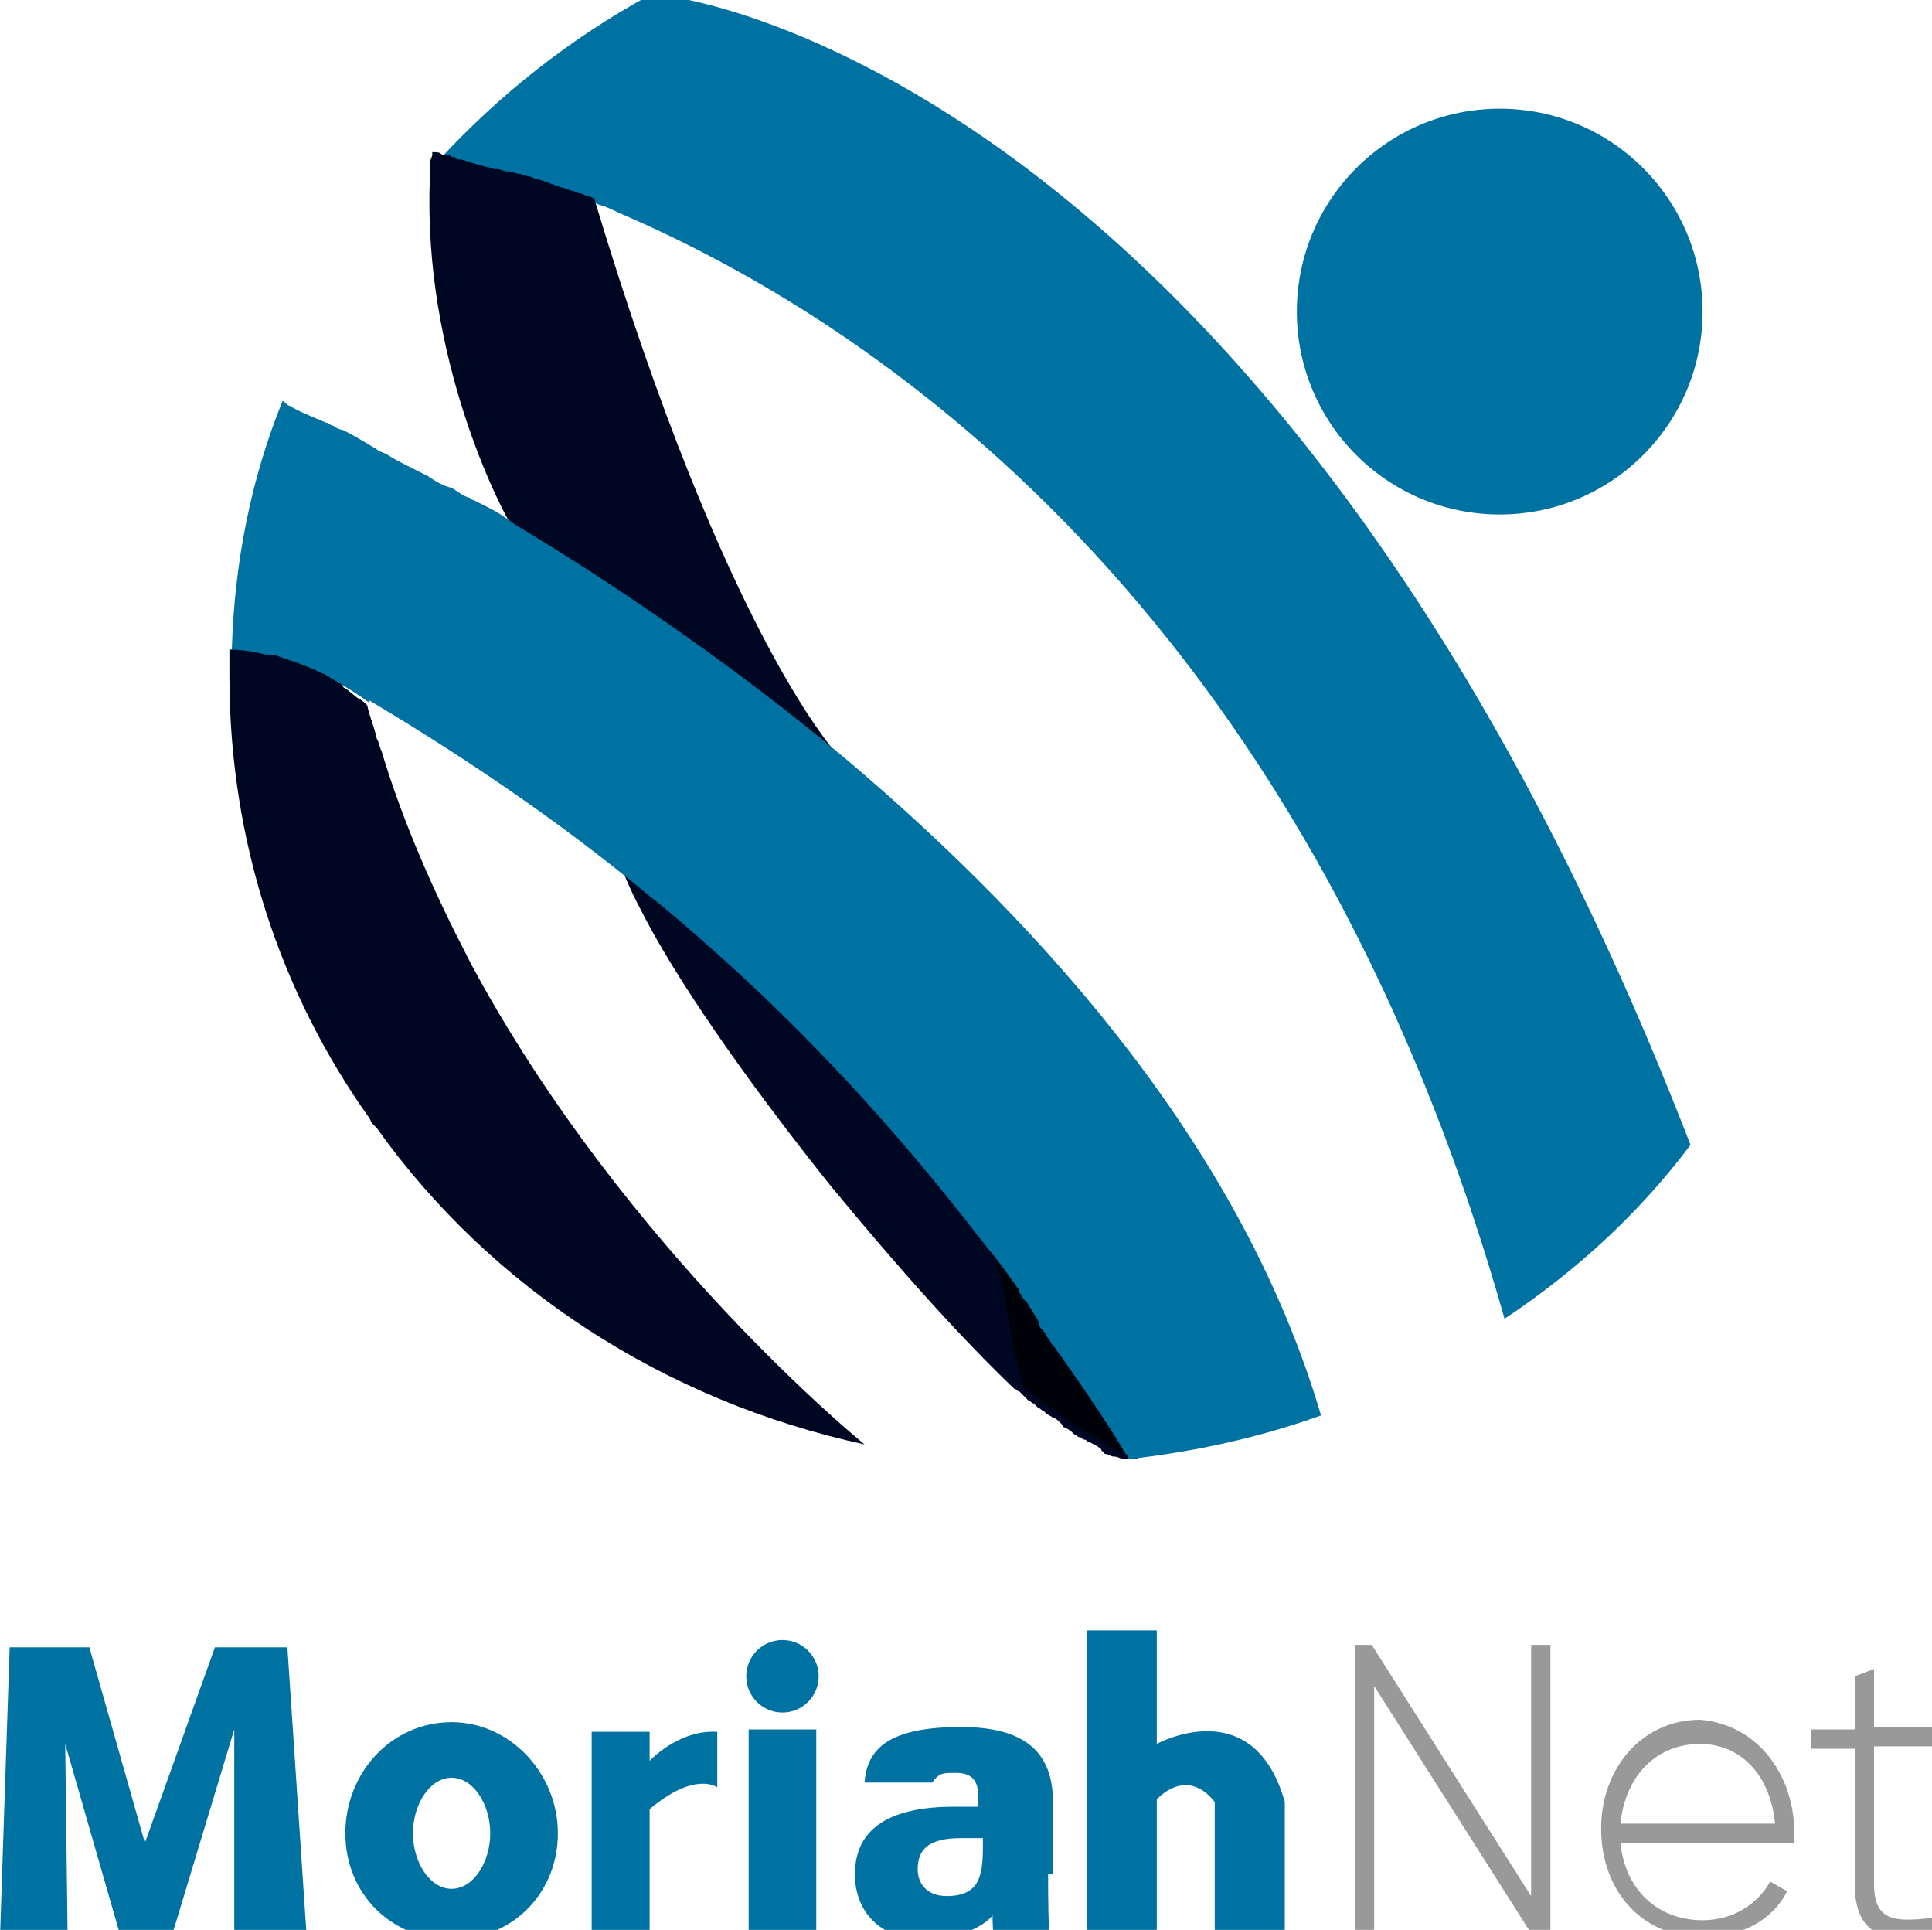
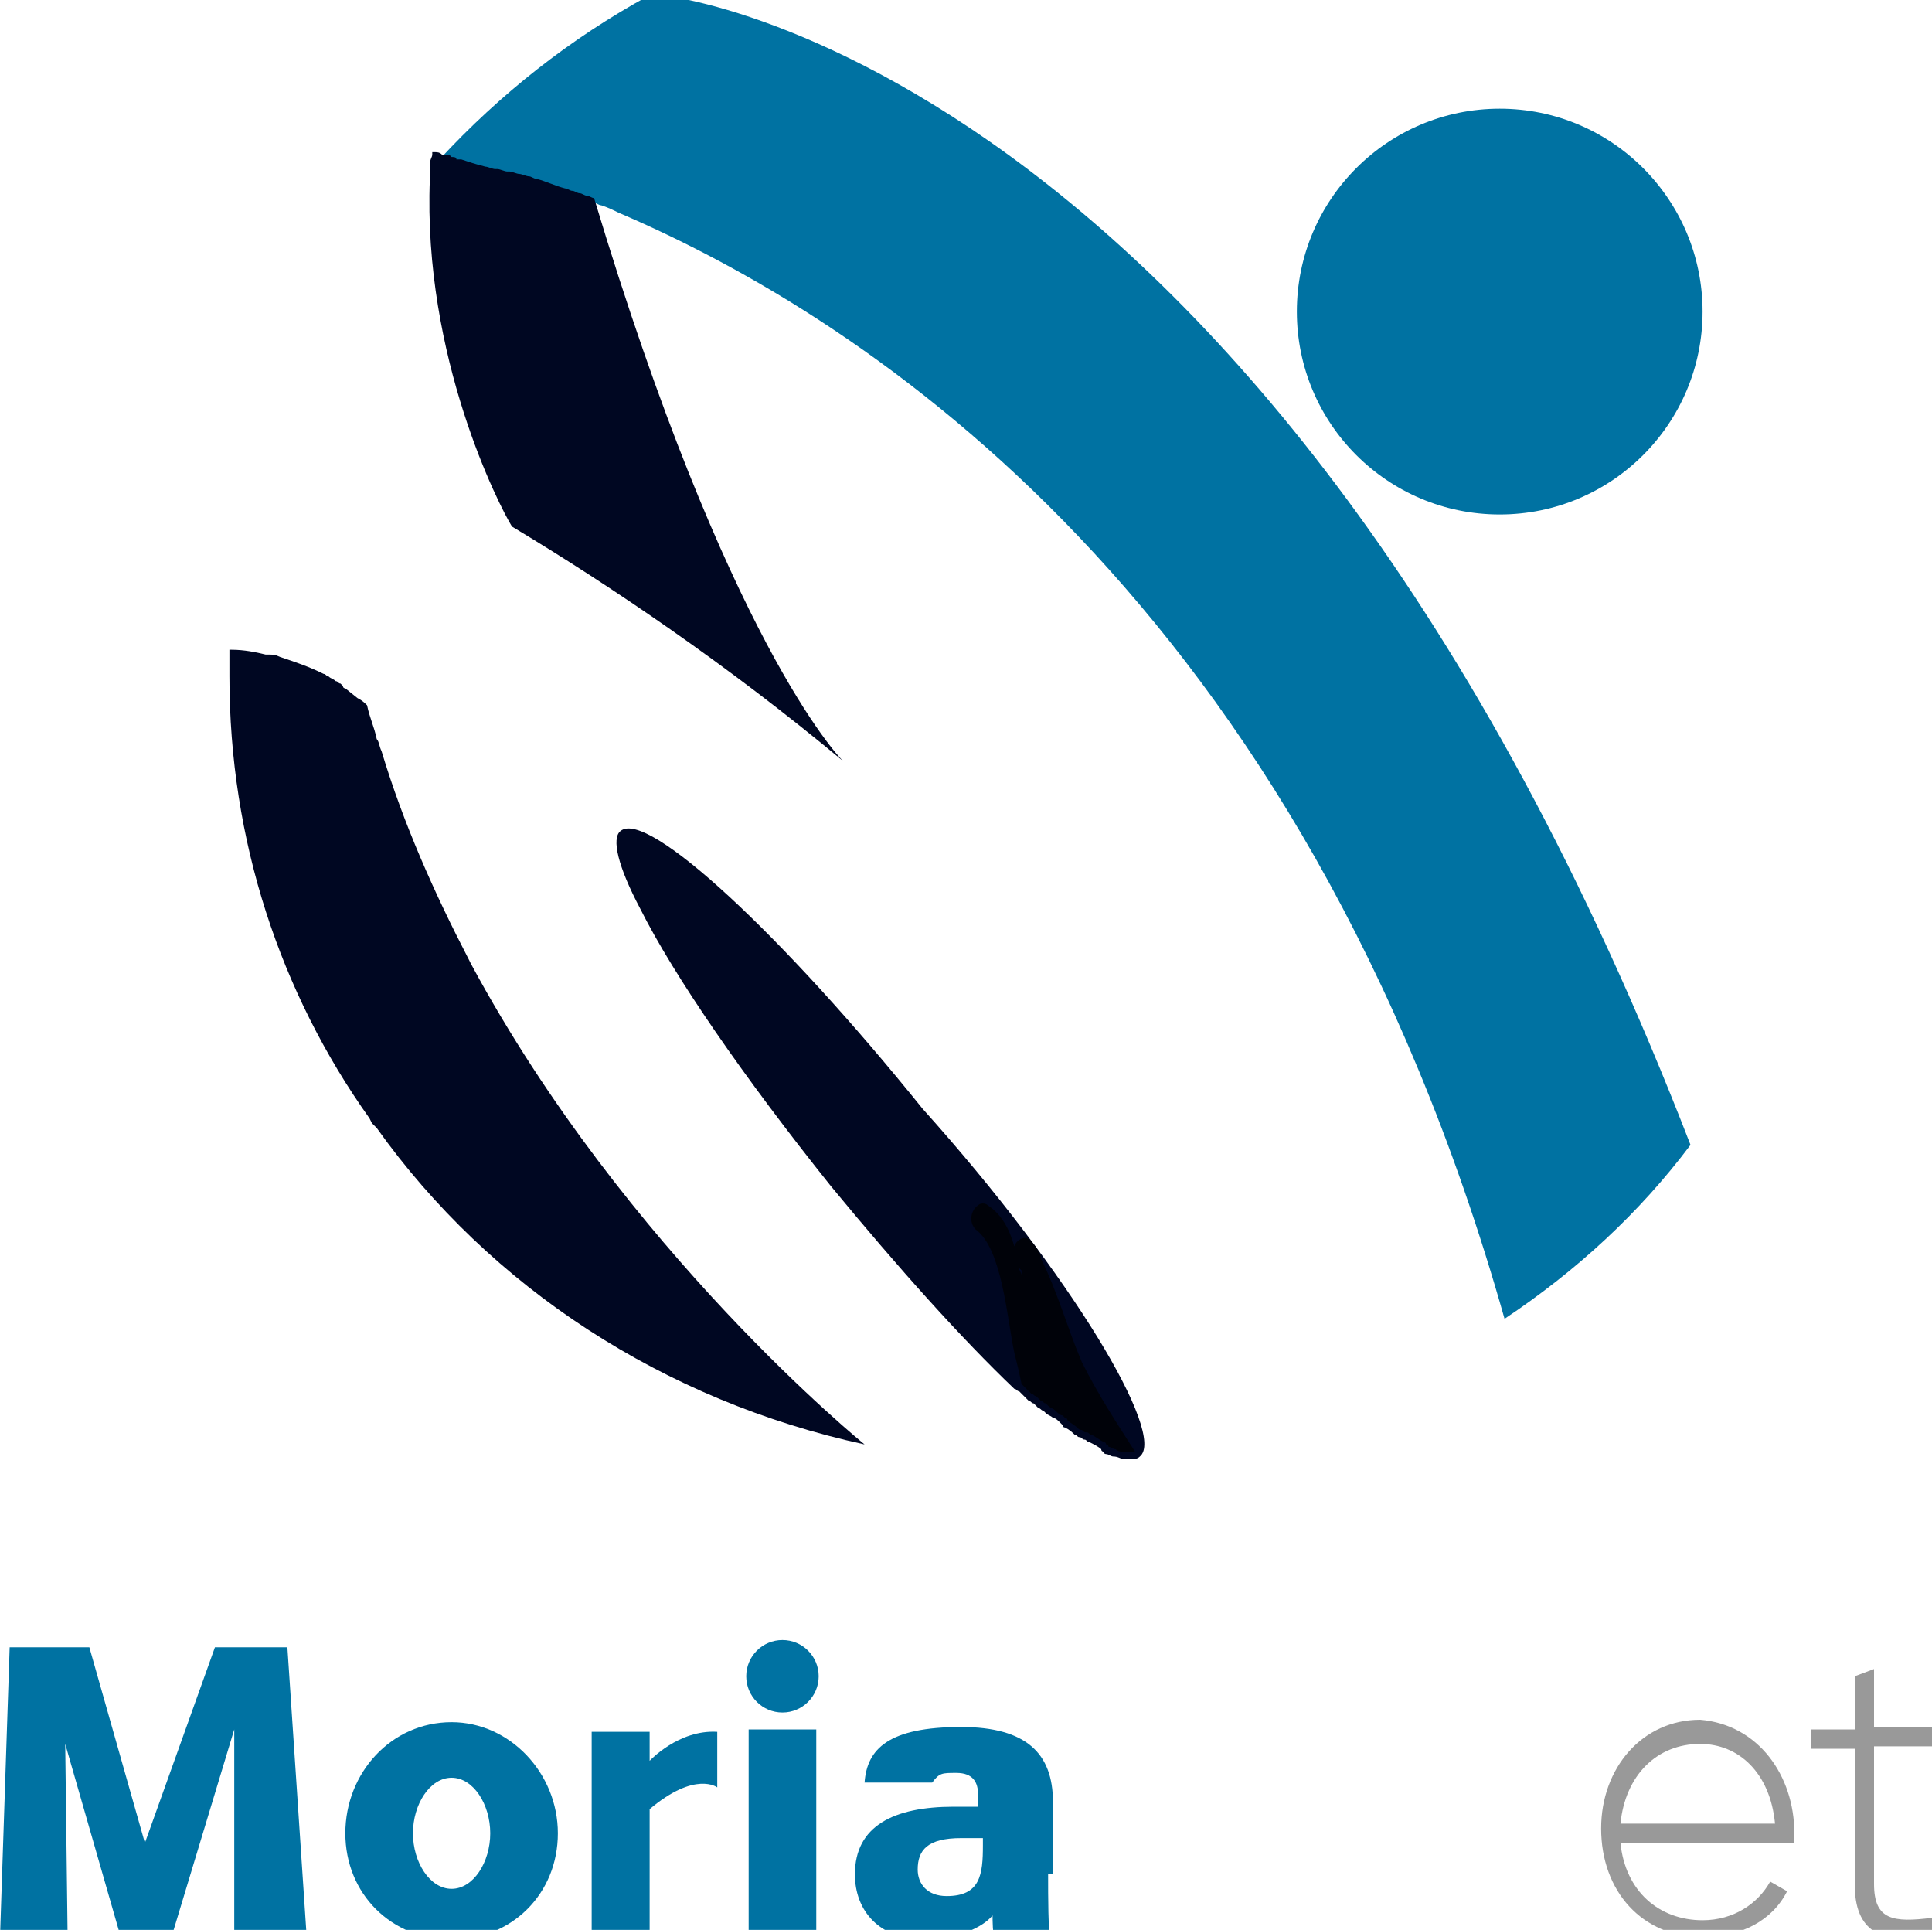
<svg xmlns="http://www.w3.org/2000/svg" version="1.1" id="Camada_1" x="0px" y="0px" viewBox="0 0 80 79.9" style="enable-background:new 0 0 80 79.9;" xml:space="preserve">
  <style type="text/css">
	.st0{fill:#0072A2;}
	.st1{fill:#999999;}
	.st2{fill:#000722;}
	.st3{fill:none;stroke:#000000;stroke-miterlimit:10;}
	.st4{fill:#000209;}
</style>
  <g>
    <g>
      <polygon class="st0" points="0,80.2 0.4,68.2 3.7,68.2 6,76.3 8.9,68.2 11.9,68.2 12.7,80.2 9.7,80.2 9.7,71.6 7.1,80.2 5,80.2     2.7,72.2 2.8,80.2   " />
      <path class="st0" d="M18.7,71.3c-2.5,0-4.4,2.1-4.4,4.6s1.9,4.4,4.4,4.4c2.5,0,4.4-1.9,4.4-4.4S21.1,71.3,18.7,71.3z M18.7,78.2    c-0.9,0-1.6-1.1-1.6-2.3s0.7-2.3,1.6-2.3c0.9,0,1.6,1.1,1.6,2.3S19.6,78.2,18.7,78.2z" />
      <path class="st0" d="M26.9,74.9v5.4h-2.4v-8.6h2.4v1.2c0,0,1.2-1.3,2.8-1.2V74C29.7,74,28.8,73.3,26.9,74.9z" />
      <rect x="31" y="71.6" class="st0" width="2.8" height="8.7" />
      <circle class="st0" cx="32.4" cy="69.4" r="1.5" />
      <g>
        <path class="st0" d="M43.4,77.6c0,0.9,0,2.4,0.1,2.7h-2.3c-0.1-0.2-0.1-0.8-0.1-1c-0.4,0.5-1.5,1-2.8,1c-1.9,0-2.9-1.2-2.9-2.7     c0-2,1.6-2.8,4.1-2.8c0.3,0,0.8,0,1,0v-0.5c0-0.5-0.2-0.9-0.9-0.9c-0.6,0-0.7,0-1,0.4h-2.8c0.1-1.4,1-2.3,4-2.3     c2.7,0,3.8,1.1,3.8,3.1V77.6z M40.7,76.1c-0.2,0-0.6,0-0.9,0c-1.4,0-1.8,0.5-1.8,1.3c0,0.6,0.4,1.1,1.2,1.1     c1.4,0,1.5-0.9,1.5-2.1V76.1z" />
      </g>
-       <path class="st0" d="M53.2,74.6v5.7h-2.9v-5.7c-1.2-1.5-2.4-0.1-2.4-0.1v5.8H45V67.5h2.9v4.7C47.9,72.2,51.9,70,53.2,74.6z" />
      <g>
-         <path class="st1" d="M64.2,68.1v12.1h-0.7l-6.6-10.4v10.4h-0.8V68.1h0.7l6.6,10.4V68.1H64.2z" />
        <path class="st1" d="M74.3,75.9c0,0.1,0,0.3,0,0.4h-7.2c0.2,2,1.6,3.2,3.4,3.2c1.3,0,2.3-0.7,2.8-1.6l0.7,0.4     c-0.6,1.2-1.9,1.9-3.5,1.9c-2.5,0-4.2-1.9-4.2-4.5c0-2.5,1.7-4.5,4.1-4.5C72.8,71.4,74.3,73.5,74.3,75.9z M67.1,75.5h6.4     c-0.2-2.1-1.5-3.3-3.1-3.3C68.6,72.2,67.3,73.5,67.1,75.5z" />
        <path class="st1" d="M77.6,72.4V78c0,1.5,0.8,1.6,2.4,1.4v0.8c-2.1,0.3-3.2-0.2-3.2-2.2v-5.6h-1.8v-0.8h1.8v-2.2l0.8-0.3v2.4H80     v0.8H77.6z" />
      </g>
    </g>
    <g>
      <g>
        <path class="st0" d="M70,47.4c-2.1,2.8-4.7,5.2-7.7,7.2C53.9,24.9,35.9,13.2,25.6,8.8c-0.2-0.1-0.4-0.2-0.7-0.3     c-0.1,0-0.2-0.1-0.3-0.1c-0.1,0-0.2-0.1-0.3-0.1c-0.1,0-0.2-0.1-0.3-0.1c-0.1,0-0.2-0.1-0.3-0.1c-0.4-0.2-0.8-0.3-1.2-0.4     c-0.1,0-0.2-0.1-0.3-0.1c-0.1-0.1-0.3-0.1-0.4-0.1c-0.1,0-0.3-0.1-0.4-0.1c0,0-0.1,0-0.1,0c-0.1,0-0.3-0.1-0.4-0.1c0,0,0,0-0.1,0     c-0.1,0-0.3-0.1-0.4-0.1c-0.4-0.1-0.7-0.2-1-0.3c-0.1,0-0.1,0-0.2,0c0,0,0,0,0,0c0,0,0,0,0,0c-0.1,0-0.2,0-0.2-0.1     c-0.1,0-0.2,0-0.2-0.1c-0.1,0-0.1,0-0.2,0c-0.1,0-0.2,0-0.3-0.1c0,0-0.1,0-0.1,0c0,0,0,0,0,0c2.5-2.7,5.4-5,8.7-6.8     C26.7-0.5,52.4,1.9,70,47.4z" />
      </g>
      <path class="st2" d="M34.9,31.5c-4.8-4-9.7-7.3-13.7-9.7c0,0,0,0,0,0c-0.5-0.8-3.7-7-3.4-14.4c0-0.1,0-0.2,0-0.3    c0-0.1,0-0.2,0-0.3c0-0.2,0.1-0.3,0.1-0.4c0,0,0,0,0-0.1c0,0,0,0,0,0c0,0,0,0,0,0c0,0,0,0,0,0c0,0,0,0,0,0c0,0,0.1,0,0.1,0    c0.1,0,0.2,0,0.3,0.1c0.1,0,0.1,0,0.2,0c0.1,0,0.1,0,0.2,0.1c0.1,0,0.2,0,0.2,0.1c0,0,0,0,0,0c0,0,0,0,0,0c0.1,0,0.1,0,0.2,0    c0.3,0.1,0.6,0.2,1,0.3c0.1,0,0.3,0.1,0.4,0.1c0,0,0,0,0.1,0c0.1,0,0.3,0.1,0.4,0.1c0,0,0.1,0,0.1,0c0.1,0,0.3,0.1,0.4,0.1    c0.1,0,0.3,0.1,0.4,0.1c0.1,0,0.2,0.1,0.3,0.1c0.4,0.1,0.8,0.3,1.2,0.4c0.1,0,0.2,0.1,0.3,0.1c0.1,0,0.2,0.1,0.3,0.1    c0.1,0,0.2,0.1,0.3,0.1c0.1,0,0.2,0.1,0.3,0.1C30.1,26.5,34.7,31.3,34.9,31.5z" />
      <path class="st3" d="M28.9,39" />
      <g>
-         <path class="st4" d="M15.6,30.6c-0.1-0.5-0.3-0.9-0.4-1.4c-0.1-0.1-0.2-0.2-0.4-0.3l-0.5-0.4c0,0-0.1,0-0.1-0.1     c0,0-0.1-0.1-0.1-0.1c-0.1,0-0.1-0.1-0.2-0.1c-0.1-0.1-0.2-0.1-0.3-0.2c-0.1,0-0.1-0.1-0.2-0.1c-0.6-0.3-1.2-0.5-1.8-0.7     c-0.2-0.1-0.3-0.1-0.5-0.1l-0.1,0c-0.4-0.1-0.9-0.2-1.4-0.2c0,0-0.1,0-0.1,0v0c2,1.3,4,2.6,5.9,4c0.1,0.1,0.2,0.1,0.3,0.1     C15.7,31,15.7,30.8,15.6,30.6z" />
-       </g>
+         </g>
      <g>
        <path class="st2" d="M47.2,60.3c-0.1,0.1-0.2,0.1-0.3,0.1c-0.1,0-0.1,0-0.2,0c0,0-0.1,0-0.1,0c0,0-0.1,0-0.1,0     c-0.1,0-0.2-0.1-0.4-0.1c-0.1,0-0.2-0.1-0.3-0.1c0,0-0.1,0-0.1-0.1c0,0-0.1,0-0.1-0.1c-0.1-0.1-0.3-0.2-0.5-0.3     c-0.1,0-0.1-0.1-0.2-0.1c-0.1,0-0.1-0.1-0.2-0.1h0c0,0,0,0,0,0c0,0,0,0,0,0c-0.1,0-0.1-0.1-0.2-0.1c-0.1-0.1-0.2-0.2-0.4-0.3     c0,0-0.1,0-0.1-0.1c0,0,0,0,0,0c0,0,0,0-0.1-0.1c0,0,0,0,0,0c-0.1-0.1-0.2-0.2-0.3-0.2c-0.1-0.1-0.2-0.1-0.3-0.2     c0,0-0.1-0.1-0.1-0.1c0,0,0,0,0,0c-0.1,0-0.1-0.1-0.2-0.1c0,0,0,0,0,0c-0.1-0.1-0.1-0.1-0.2-0.2c-0.1,0-0.1-0.1-0.2-0.1     c0,0-0.1-0.1-0.1-0.1c-0.1-0.1-0.2-0.2-0.3-0.3c-0.1,0-0.1-0.1-0.2-0.1c-2.2-2.1-4.8-5-7.6-8.4c-3.6-4.5-6.5-8.7-7.9-11.5     c-0.9-1.7-1.2-2.9-0.8-3.2c1.1-0.9,6.7,4.3,12.5,11.5C44.4,52.8,48.3,59.4,47.2,60.3z" />
        <g>
          <g>
            <path class="st4" d="M44.8,56.4c-0.6-1.4-1-2.9-1.7-4.3c0,0,0,0,0-0.1c-0.1-0.2-0.2-0.4-0.4-0.6c-0.2-0.3-0.6-0.1-0.7,0.2       c-0.2-0.7-0.5-1.3-1.1-1.7c-0.1-0.1-0.3-0.1-0.4,0c-0.3,0.2-0.4,0.7-0.1,1c1.1,0.8,1.3,3.7,1.6,5.1c0.1,0.4,0.2,0.8,0.3,1.3       c0.1,0.1,0.2,0.2,0.3,0.3c0,0,0.1,0.1,0.1,0.1c0.1,0,0.1,0.1,0.2,0.1c0.1,0.1,0.1,0.1,0.2,0.2c0,0,0,0,0,0       c0.1,0,0.1,0.1,0.2,0.1c0,0,0,0,0,0c0,0,0.1,0.1,0.1,0.1c0.1,0.1,0.2,0.1,0.3,0.2c0.1,0.1,0.2,0.2,0.3,0.2c0,0,0,0,0,0       c0,0,0,0,0.1,0.1c0,0,0,0,0,0c0,0,0.1,0,0.1,0.1c0.1,0.1,0.3,0.2,0.4,0.3c0.1,0.1,0.1,0.1,0.2,0.1c0,0,0,0,0,0c0,0,0,0,0,0h0       c0.1,0.1,0.1,0.1,0.2,0.1c0.1,0,0.1,0.1,0.2,0.1c0.2,0.1,0.3,0.2,0.5,0.3c0,0,0.1,0,0.1,0.1c0,0,0.1,0,0.1,0.1       c0.1,0,0.2,0.1,0.3,0.1c0.1,0.1,0.2,0.1,0.4,0.1c0,0,0.1,0,0.1,0c0,0,0.1,0,0.1,0c0.1,0,0.1,0,0.2,0       C46.3,59,45.5,57.8,44.8,56.4z M42.3,52.6c0,0.1,0,0.1,0,0.2v0c0,0,0,0,0,0c0-0.1-0.1-0.2-0.1-0.3       C42.2,52.5,42.3,52.6,42.3,52.6z" />
          </g>
          <g>
-             <path class="st4" d="M43.1,53c-0.1-0.3-0.2-0.5-0.3-0.8c-0.1-0.3-0.4-0.3-0.6-0.2c-0.2,0.2-0.3,0.5-0.2,0.7       c0.1,0.3,0.2,0.5,0.3,0.8c0.1,0.3,0.4,0.3,0.6,0.2C43.1,53.6,43.2,53.3,43.1,53L43.1,53z" />
-           </g>
+             </g>
        </g>
      </g>
-       <path class="st0" d="M54.7,58.6c-2.5,0.9-5.2,1.5-7.9,1.8c0,0,0,0-0.1,0c0,0,0,0,0-0.1c0,0,0-0.1-0.1-0.1c0-0.1-0.1-0.1-0.1-0.2    c-0.2-0.3-0.3-0.5-0.5-0.8c-0.7-1.1-1.4-2.1-2.1-3.1c-0.1-0.1-0.2-0.3-0.3-0.4c-0.1-0.1-0.1-0.2-0.2-0.3c-0.1-0.1-0.1-0.2-0.2-0.3    c-0.1-0.1-0.2-0.2-0.2-0.4c0,0,0,0,0,0c-0.1-0.2-0.2-0.3-0.3-0.5c-0.1-0.1-0.1-0.2-0.2-0.3c0,0-0.1-0.1-0.1-0.1    c-0.1-0.1-0.1-0.2-0.2-0.3c0,0,0,0,0-0.1c0,0,0,0,0,0c-0.1-0.1-0.2-0.3-0.3-0.4c-0.4-0.6-0.9-1.2-1.3-1.7    c-3.7-4.8-7.4-8.7-11-11.9c-0.9-0.8-1.8-1.6-2.7-2.3c-4.1-3.4-8.1-6-11.6-8.1c0,0,0,0.1,0,0.1c-1.6-1.2-3.6-2-5.7-2.2    c0.1-3.6,0.8-7.1,2.1-10.3l0,0l0,0c0,0,0.1,0,0.1,0.1c0.1,0,0.1,0.1,0.2,0.1c0.3,0.2,0.8,0.4,1.5,0.7c0.1,0,0.2,0.1,0.2,0.1    c0.1,0,0.2,0.1,0.2,0.1s0.2,0.1,0.3,0.1c0.4,0.2,0.9,0.5,1.4,0.8c0.1,0.1,0.2,0.1,0.4,0.2c0.3,0.2,0.7,0.4,1.1,0.6    c0.2,0.1,0.4,0.2,0.6,0.3c0.3,0.2,0.6,0.4,1,0.5c0.2,0.1,0.4,0.3,0.7,0.4c0.1,0,0.1,0.1,0.2,0.1c0.2,0.1,0.4,0.2,0.6,0.3    c0.4,0.2,0.7,0.4,1.1,0.7c0,0,0,0,0,0c4,2.4,8.9,5.7,13.7,9.7c0,0,0,0,0,0C43.4,38.5,51.5,47.7,54.7,58.6z" />
      <circle class="st0" cx="62.1" cy="12.9" r="8.4" />
-       <path class="st2" d="M35.8,59.8c0,0-9.9-8-16.3-19.9l-0.1-0.2c-1.4-2.7-2.7-5.6-3.6-8.6c-0.1-0.2-0.1-0.4-0.2-0.5    c-0.1-0.5-0.3-0.9-0.4-1.4c-0.1-0.1-0.2-0.2-0.4-0.3l-0.5-0.4c0,0-0.1,0-0.1-0.1c0,0-0.1-0.1-0.1-0.1c-0.1,0-0.1-0.1-0.2-0.1    c-0.1-0.1-0.2-0.1-0.3-0.2c-0.1,0-0.1-0.1-0.2-0.1c-0.6-0.3-1.2-0.5-1.8-0.7c-0.2-0.1-0.3-0.1-0.5-0.1l-0.1,0    c-0.4-0.1-0.9-0.2-1.4-0.2c0,0-0.1,0-0.1,0v0c0,0.1,0,0.1,0,0.2c0,0.3,0,0.6,0,0.9c0,6.8,2.1,13.1,5.8,18.3l0,0l0.1,0.2    c0,0,0,0,0,0l0,0l0,0l0,0c0,0,0,0,0.1,0.1l0.1,0.1l0,0C20.3,53.3,27.5,58,35.8,59.8z" />
+       <path class="st2" d="M35.8,59.8c0,0-9.9-8-16.3-19.9l-0.1-0.2c-1.4-2.7-2.7-5.6-3.6-8.6c-0.1-0.2-0.1-0.4-0.2-0.5    c-0.1-0.5-0.3-0.9-0.4-1.4c-0.1-0.1-0.2-0.2-0.4-0.3l-0.5-0.4c0,0-0.1,0-0.1-0.1c0,0-0.1-0.1-0.1-0.1c-0.1,0-0.1-0.1-0.2-0.1    c-0.1-0.1-0.2-0.1-0.3-0.2c-0.1,0-0.1-0.1-0.2-0.1c-0.6-0.3-1.2-0.5-1.8-0.7c-0.2-0.1-0.3-0.1-0.5-0.1l-0.1,0    c-0.4-0.1-0.9-0.2-1.4-0.2c0,0-0.1,0-0.1,0v0c0,0.1,0,0.1,0,0.2c0,0.3,0,0.6,0,0.9c0,6.8,2.1,13.1,5.8,18.3l0.1,0.2    c0,0,0,0,0,0l0,0l0,0l0,0c0,0,0,0,0.1,0.1l0.1,0.1l0,0C20.3,53.3,27.5,58,35.8,59.8z" />
    </g>
  </g>
</svg>